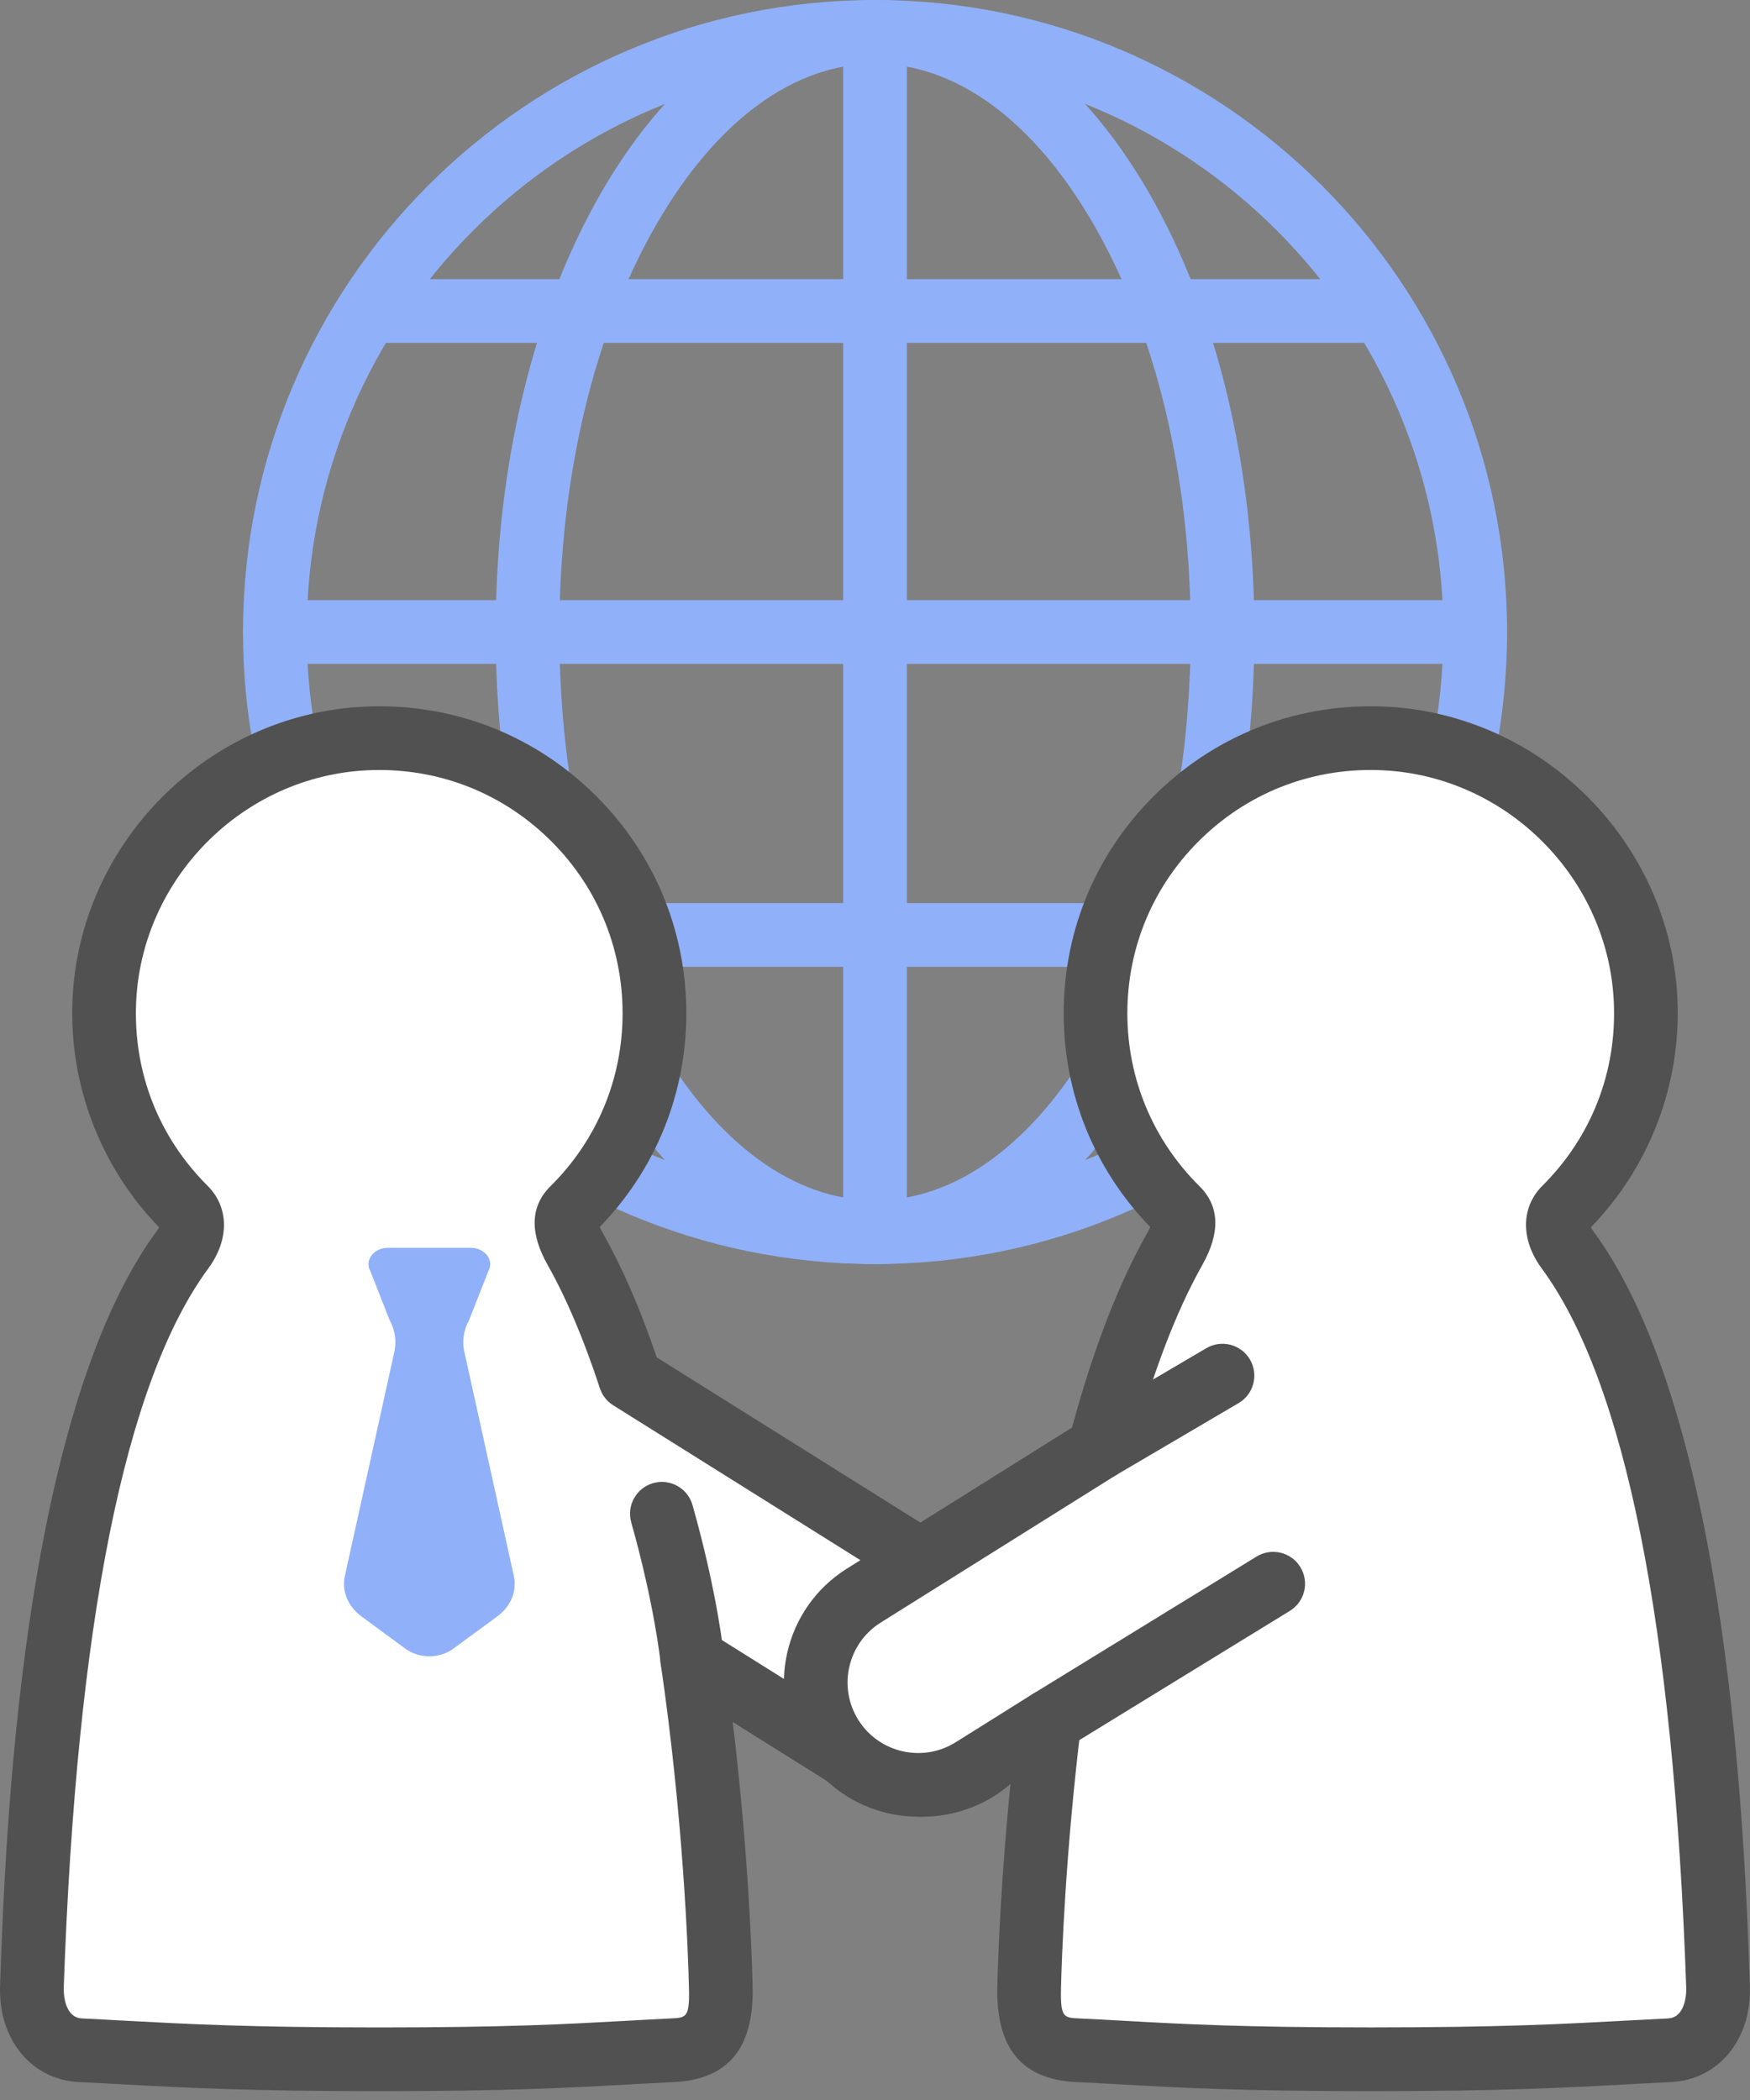
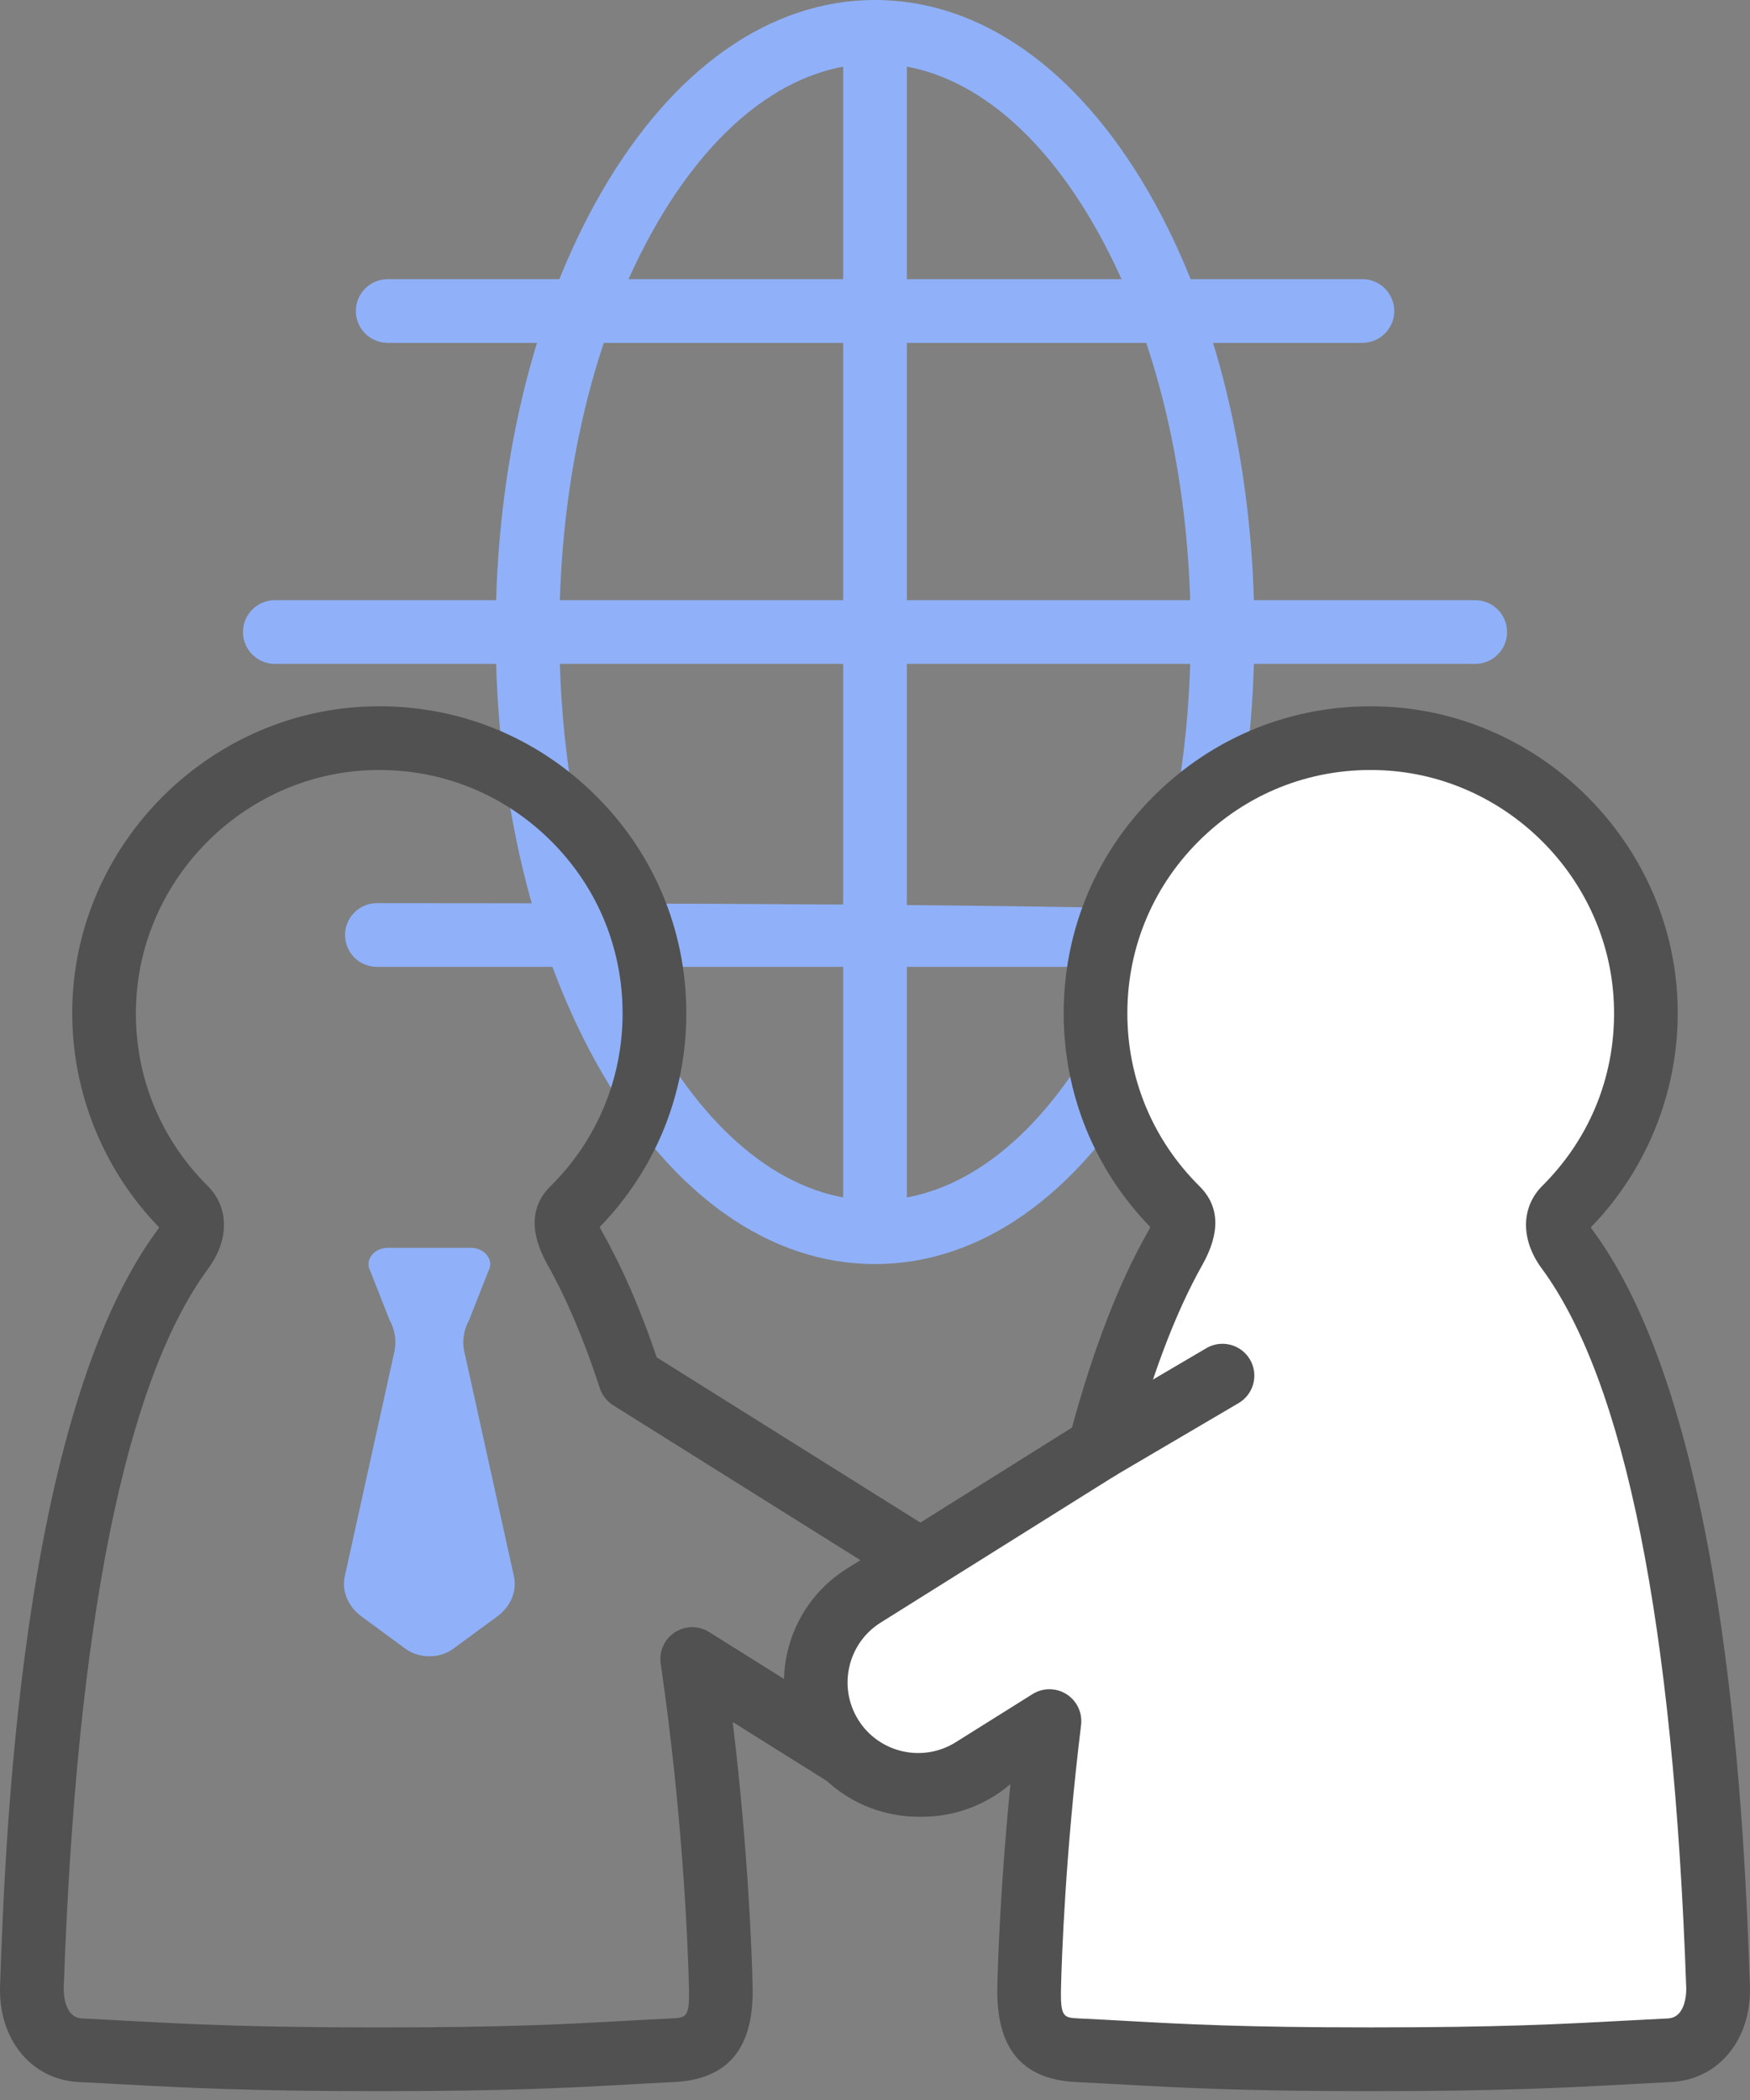
<svg xmlns="http://www.w3.org/2000/svg" width="55" height="66" viewBox="0 0 55 66" fill="none">
  <rect x="0" y="0" width="55" height="66" fill="#808080" stroke="none" />
-   <path d="M27.501 39.728C16.548 39.728 7.637 30.817 7.637 19.864C7.637 8.911 16.548 2.28882e-05 27.501 2.28882e-05C38.454 2.28882e-05 47.365 8.911 47.365 19.864C47.365 30.817 38.454 39.728 27.501 39.728ZM27.501 2.002C17.652 2.002 9.639 10.015 9.639 19.864C9.639 29.713 17.651 37.727 27.501 37.727C37.35 37.727 45.363 29.714 45.363 19.864C45.363 10.015 37.35 2.002 27.501 2.002Z" fill="#90B1F9" />
  <path d="M27.501 39.728C24.211 39.728 21.161 37.589 18.912 33.704C16.762 29.991 15.578 25.076 15.578 19.864C15.578 14.652 16.762 9.737 18.912 6.024C21.161 2.14 24.211 0 27.501 0C30.79 0 33.84 2.14 36.09 6.024C38.239 9.737 39.423 14.652 39.423 19.864C39.423 25.076 38.239 29.991 36.09 33.704C33.84 37.589 30.79 39.728 27.501 39.728ZM27.501 2.002C24.956 2.002 22.52 3.787 20.644 7.028C18.668 10.44 17.58 14.999 17.58 19.864C17.58 24.73 18.668 29.288 20.644 32.701C22.52 35.942 24.956 37.727 27.501 37.727C30.046 37.727 32.481 35.942 34.357 32.701C36.333 29.288 37.422 24.73 37.422 19.864C37.422 14.999 36.333 10.44 34.357 7.028C32.481 3.787 30.046 2.002 27.501 2.002Z" fill="#90B1F9" />
  <path d="M46.364 20.865H8.638C8.085 20.865 7.637 20.417 7.637 19.864C7.637 19.311 8.085 18.863 8.638 18.863H46.364C46.917 18.863 47.365 19.311 47.365 19.864C47.365 20.417 46.917 20.865 46.364 20.865Z" fill="#90B1F9" />
  <path d="M42.819 10.775H12.185C11.632 10.775 11.184 10.327 11.184 9.775C11.184 9.222 11.632 8.774 12.185 8.774H42.819C43.371 8.774 43.819 9.222 43.819 9.775C43.819 10.327 43.371 10.775 42.819 10.775Z" fill="#90B1F9" />
-   <path d="M43.158 30.387H11.845C11.292 30.387 10.844 29.938 10.844 29.386C10.844 28.833 11.292 28.385 11.845 28.385H43.158C43.711 28.385 44.159 28.833 44.159 29.386C44.159 29.938 43.711 30.387 43.158 30.387Z" fill="#90B1F9" />
+   <path d="M43.158 30.387H11.845C11.292 30.387 10.844 29.938 10.844 29.386C10.844 28.833 11.292 28.385 11.845 28.385C43.711 28.385 44.159 28.833 44.159 29.386C44.159 29.938 43.711 30.387 43.158 30.387Z" fill="#90B1F9" />
  <path d="M27.501 39.582C26.948 39.582 26.5 39.134 26.5 38.581V1.001C26.5 0.448 26.948 0 27.501 0C28.054 0 28.502 0.448 28.502 1.001V38.581C28.502 39.134 28.054 39.582 27.501 39.582Z" fill="#90B1F9" />
-   <path d="M30.704 50.148L19.804 43.319C19.314 41.819 18.744 40.437 18.083 39.263C17.833 38.819 17.642 38.351 18.004 37.993C19.587 36.426 20.568 34.252 20.568 31.848C20.568 26.933 16.467 22.975 11.5 23.209C7.057 23.419 3.463 27.034 3.277 31.478C3.171 34.02 4.163 36.331 5.817 37.977C6.185 38.343 6.046 38.855 5.739 39.272C1.619 44.866 1.149 58.211 1.002 62.447C0.966 63.464 1.515 64.39 2.531 64.437C4.947 64.551 6.818 64.721 11.919 64.721C17.02 64.721 18.707 64.551 21.123 64.437C22.139 64.39 22.69 63.998 22.653 62.447C22.599 60.259 22.366 56.334 21.754 52.141L27.285 55.606C28.786 56.546 30.783 56.088 31.723 54.587C32.664 53.086 32.205 51.088 30.704 50.148Z" fill="white" />
  <path d="M11.92 65.722C7.804 65.722 5.81 65.614 3.882 65.509C3.418 65.484 2.962 65.459 2.485 65.437C0.988 65.366 -0.056 64.094 0.002 62.412C0.157 57.988 0.627 44.526 4.934 38.678C4.963 38.638 4.985 38.603 5.001 38.574C3.158 36.678 2.167 34.086 2.278 31.436C2.485 26.495 6.515 22.442 11.454 22.209C14.121 22.083 16.653 23.026 18.58 24.865C20.508 26.704 21.57 29.184 21.57 31.848C21.57 34.377 20.605 36.754 18.848 38.564C18.871 38.614 18.905 38.681 18.956 38.772C19.567 39.856 20.133 41.163 20.641 42.661L31.236 49.3C33.209 50.535 33.808 53.146 32.573 55.118C31.337 57.09 28.727 57.69 26.754 56.454L23.028 54.12C23.516 58.162 23.63 61.412 23.654 62.423C23.702 64.371 22.89 65.356 21.172 65.437C20.664 65.461 20.189 65.488 19.707 65.515C17.869 65.616 15.97 65.722 11.92 65.722ZM11.922 24.2C11.798 24.2 11.673 24.203 11.548 24.209C7.635 24.393 4.442 27.605 4.278 31.52C4.187 33.694 4.985 35.736 6.524 37.268C7.203 37.943 7.211 38.963 6.546 39.866C3.931 43.415 2.403 51.025 2.003 62.482C2.002 62.52 1.977 63.409 2.579 63.437C3.061 63.46 3.522 63.485 3.99 63.511C5.892 63.613 7.859 63.72 11.92 63.72C15.915 63.72 17.786 63.616 19.596 63.516C20.083 63.488 20.564 63.462 21.077 63.437C21.573 63.414 21.676 63.409 21.653 62.472C21.625 61.317 21.478 57.171 20.765 52.285C20.709 51.899 20.882 51.515 21.208 51.302C21.535 51.089 21.956 51.085 22.287 51.293L27.817 54.758C28.316 55.07 28.911 55.169 29.491 55.036C30.071 54.903 30.563 54.554 30.876 54.055C31.525 53.018 31.21 51.646 30.173 50.996L19.273 44.167C19.074 44.043 18.926 43.853 18.853 43.63C18.357 42.112 17.805 40.808 17.211 39.755C16.639 38.74 16.669 37.907 17.3 37.282C18.762 35.835 19.567 33.905 19.567 31.849C19.567 29.738 18.726 27.772 17.198 26.314C15.761 24.943 13.9 24.2 11.922 24.2Z" fill="#515151" />
  <path d="M14.746 41.482L15.349 39.949C15.537 39.607 15.241 39.217 14.793 39.217H13.494H12.194C11.747 39.217 11.45 39.607 11.639 39.949L12.242 41.482C12.424 41.812 12.473 42.184 12.382 42.539L10.847 49.492C10.723 49.977 10.922 50.481 11.367 50.807L12.745 51.819C13.174 52.133 13.814 52.133 14.243 51.819L15.622 50.807C16.067 50.481 16.265 49.977 16.141 49.492L14.606 42.539C14.514 42.184 14.563 41.812 14.746 41.482Z" fill="#90B1F9" />
  <path d="M49.259 39.272C48.951 38.854 48.813 38.343 49.18 37.977C50.835 36.33 51.827 34.019 51.721 31.478C51.535 27.033 47.941 23.419 43.498 23.209C38.53 22.975 34.43 26.933 34.43 31.848C34.43 34.252 35.411 36.426 36.994 37.993C37.356 38.351 37.165 38.819 36.915 39.263C35.943 40.989 35.169 43.164 34.555 45.506L27.146 50.148C25.645 51.088 25.187 53.086 26.127 54.586C27.067 56.087 29.065 56.546 30.566 55.606L32.982 54.092C32.563 57.524 32.39 60.602 32.345 62.447C32.307 63.997 32.858 64.389 33.874 64.437C36.29 64.551 37.978 64.721 43.079 64.721C48.18 64.721 50.05 64.551 52.467 64.437C53.483 64.389 54.031 63.463 53.996 62.447C53.848 58.211 53.379 44.866 49.259 39.272Z" fill="white" />
  <path d="M43.08 65.722C39.029 65.722 37.13 65.616 35.293 65.514C34.811 65.487 34.336 65.461 33.828 65.437C32.11 65.356 31.298 64.37 31.345 62.423C31.369 61.441 31.456 59.092 31.76 56.039L31.098 56.453C29.125 57.689 26.516 57.09 25.28 55.118C24.044 53.145 24.643 50.535 26.616 49.3L33.691 44.867C34.36 42.406 35.151 40.356 36.044 38.771C36.095 38.681 36.129 38.613 36.151 38.563C34.395 36.753 33.43 34.377 33.43 31.848C33.43 29.184 34.492 26.704 36.42 24.865C38.347 23.026 40.877 22.083 43.545 22.209C48.484 22.442 52.515 26.494 52.721 31.435C52.832 34.085 51.842 36.678 49.998 38.573C50.014 38.603 50.036 38.638 50.066 38.678C54.373 44.526 54.843 57.988 54.997 62.412C55.056 64.094 54.012 65.366 52.515 65.436C52.037 65.459 51.582 65.484 51.118 65.509C49.189 65.614 47.195 65.722 43.08 65.722ZM32.983 53.09C33.169 53.09 33.356 53.142 33.52 53.247C33.846 53.454 34.023 53.83 33.977 54.213C33.479 58.282 33.368 61.563 33.346 62.472C33.324 63.409 33.427 63.414 33.922 63.437C34.435 63.461 34.917 63.488 35.404 63.515C37.213 63.616 39.085 63.719 43.08 63.719C47.141 63.719 49.107 63.613 51.009 63.51C51.478 63.485 51.938 63.46 52.42 63.437C53.022 63.409 52.998 62.52 52.996 62.482C52.597 51.025 51.068 43.415 48.454 39.865C47.788 38.962 47.797 37.943 48.475 37.267C50.014 35.735 50.812 33.694 50.721 31.519C50.558 27.604 47.364 24.393 43.451 24.209C41.335 24.107 39.329 24.856 37.801 26.313C36.273 27.771 35.431 29.737 35.431 31.848C35.431 33.904 36.237 35.834 37.699 37.282C38.33 37.907 38.36 38.739 37.788 39.754C36.933 41.272 36.171 43.292 35.524 45.759C35.459 46.006 35.303 46.218 35.087 46.354L27.678 50.996C26.641 51.646 26.326 53.018 26.976 54.055C27.625 55.092 28.998 55.407 30.035 54.757L32.451 53.243C32.614 53.141 32.798 53.09 32.983 53.09Z" fill="#515151" />
  <path d="M34.557 46.507C34.213 46.507 33.879 46.33 33.693 46.013C33.413 45.536 33.572 44.923 34.049 44.643L37.914 42.371C38.39 42.091 39.004 42.251 39.284 42.727C39.564 43.204 39.405 43.817 38.928 44.097L35.063 46.369C34.904 46.463 34.729 46.507 34.557 46.507Z" fill="#515151" />
-   <path d="M32.984 55.092C32.648 55.092 32.319 54.923 32.13 54.615C31.841 54.144 31.989 53.528 32.46 53.238L39.491 48.921C39.963 48.632 40.579 48.779 40.868 49.251C41.157 49.722 41.01 50.338 40.539 50.627L33.507 54.944C33.344 55.045 33.163 55.092 32.984 55.092Z" fill="#515151" />
-   <path d="M21.754 53.142C21.246 53.142 20.811 52.757 20.759 52.241C20.755 52.201 20.564 50.411 19.839 47.848C19.688 47.316 19.998 46.763 20.529 46.612C21.061 46.462 21.614 46.771 21.765 47.303C22.547 50.065 22.743 51.961 22.751 52.04C22.806 52.59 22.405 53.081 21.855 53.137C21.821 53.14 21.788 53.142 21.754 53.142Z" fill="#515151" />
</svg>